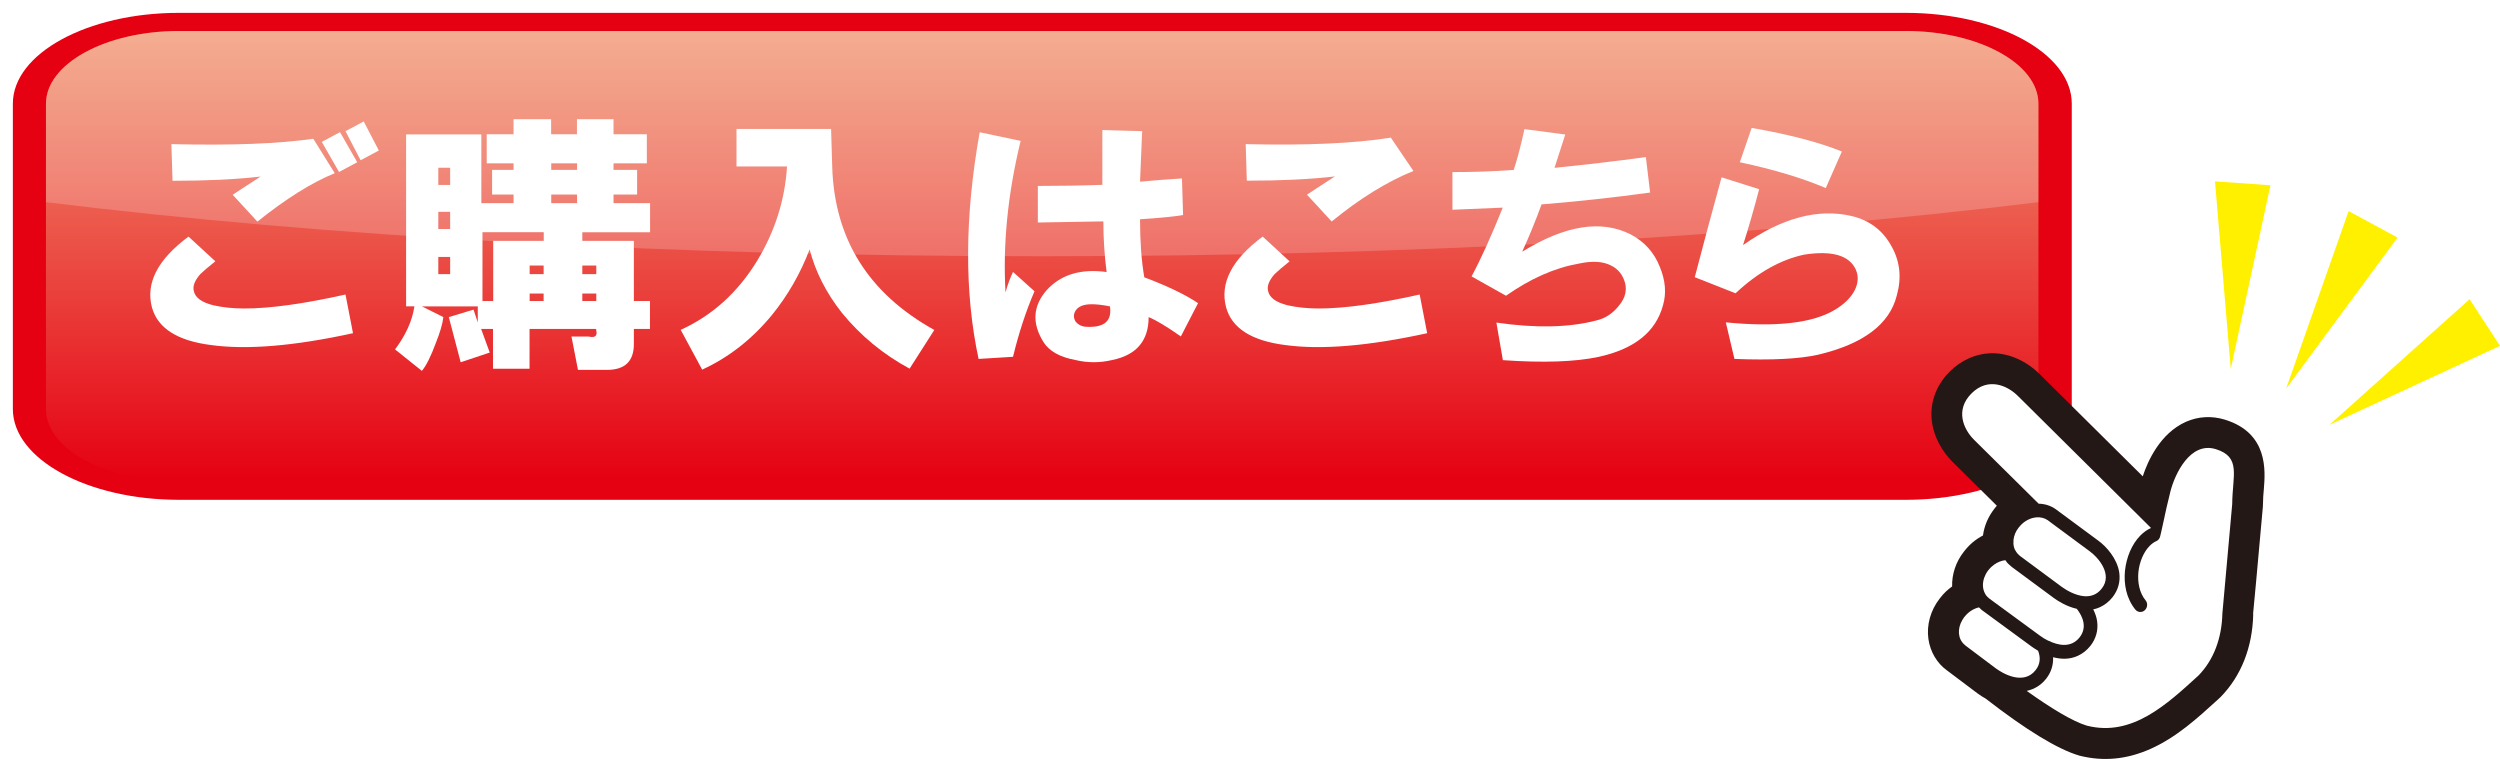
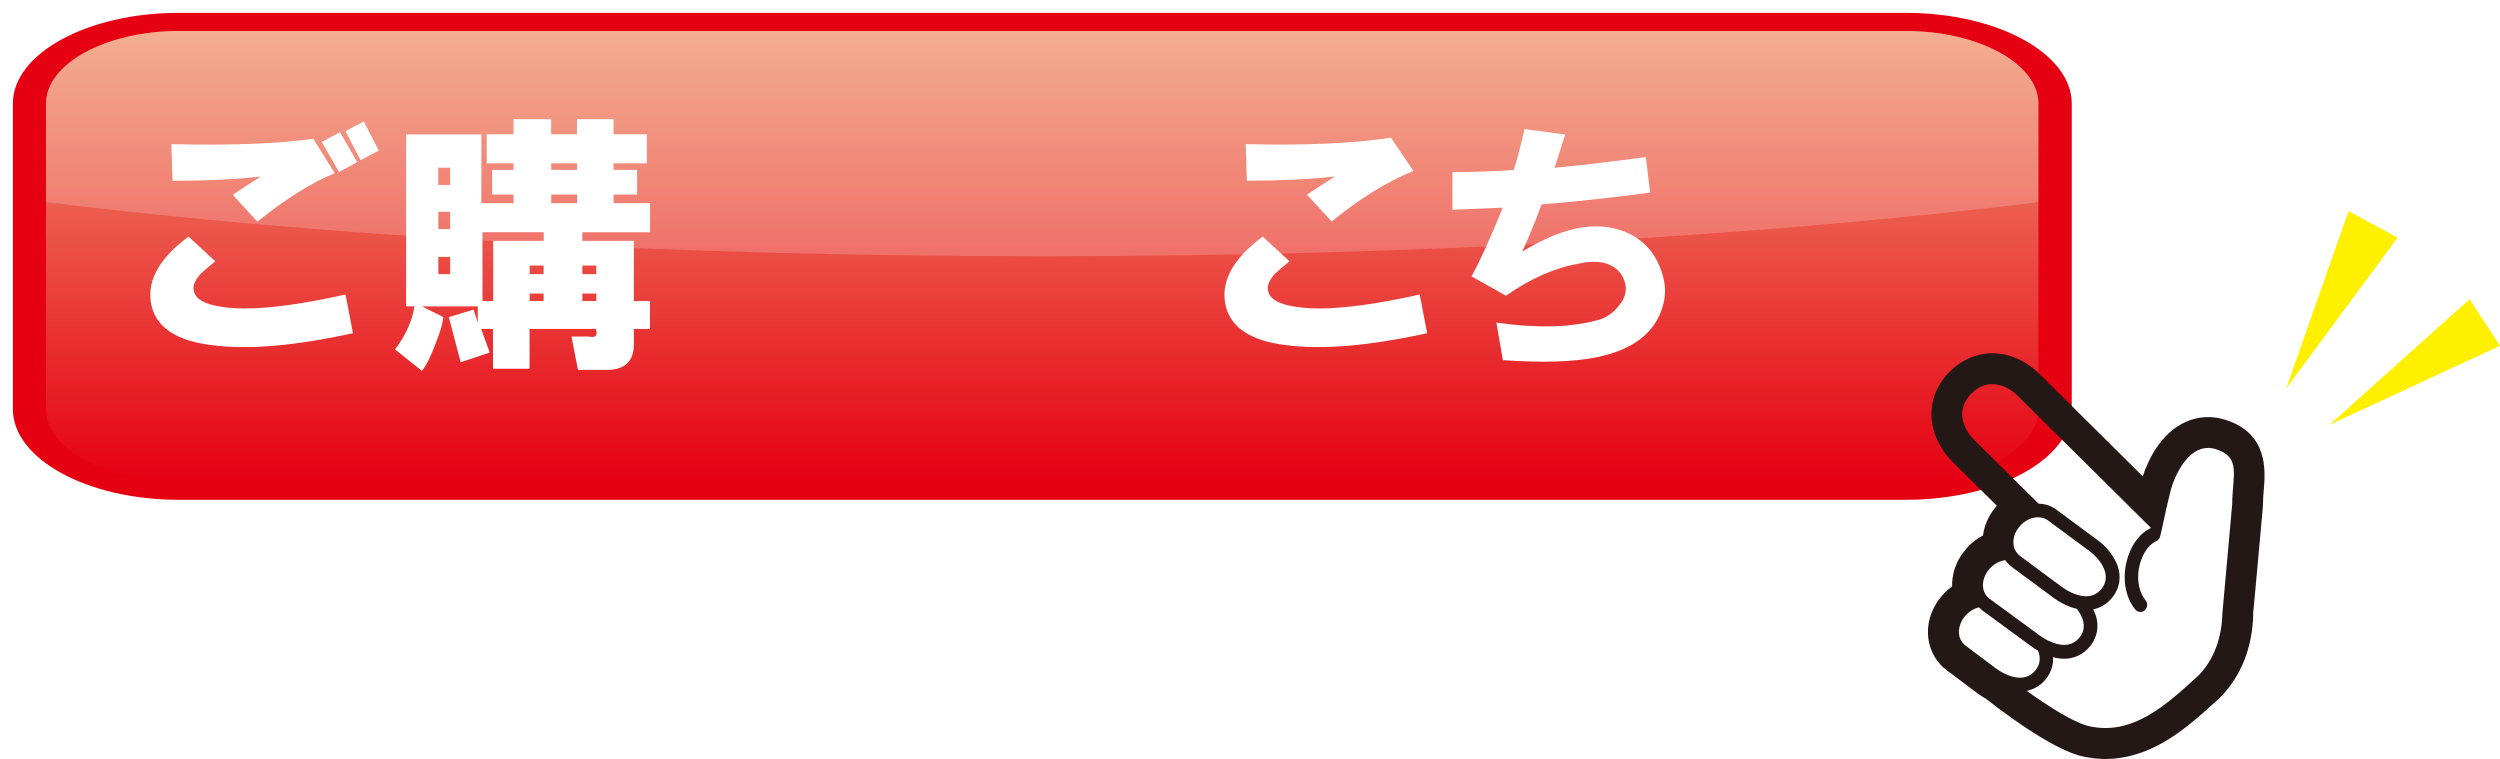
<svg xmlns="http://www.w3.org/2000/svg" id="_レイヤー_2" viewBox="0 0 223.59 67.87">
  <defs>
    <style>.cls-1{fill:url(#linear-gradient);}.cls-1,.cls-2,.cls-3,.cls-4,.cls-5,.cls-6{stroke-width:0px;}.cls-7{filter:url(#drop-shadow-1);}.cls-2{fill:#231815;}.cls-3{opacity:.2;}.cls-3,.cls-4{fill:#fff;}.cls-5{fill:#e50012;}.cls-6{fill:#fff000;}</style>
    <filter id="drop-shadow-1" filterUnits="userSpaceOnUse">
      <feOffset dx="1.15" dy="1.15" />
      <feGaussianBlur result="blur" stdDeviation="1.15" />
      <feFlood flood-color="#231815" flood-opacity=".3" />
      <feComposite in2="blur" operator="in" />
      <feComposite in="SourceGraphic" />
    </filter>
    <linearGradient id="linear-gradient" x1="92.07" y1="41.93" x2="92.07" y2="1.62" gradientUnits="userSpaceOnUse">
      <stop offset="0" stop-color="#e50012" />
      <stop offset="1" stop-color="#f19975" />
    </linearGradient>
  </defs>
  <g id="_レイヤー_1-2">
    <g class="cls-7">
      <path class="cls-5" d="M169.3,0c8.19,0,14.84,3.64,14.84,8.12v27.31c0,4.48-6.66,8.12-14.84,8.12H14.84c-8.18,0-14.84-3.64-14.84-8.12V8.12C0,3.64,6.66,0,14.84,0h154.45Z" />
      <path class="cls-1" d="M181.17,35.43c0,3.57-5.34,6.5-11.87,6.5H14.84c-6.53,0-11.88-2.92-11.88-6.5V8.12c0-3.57,5.34-6.5,11.88-6.5h154.45c6.53,0,11.87,2.92,11.87,6.5v27.31Z" />
      <path class="cls-3" d="M169.3,1.62H14.84c-6.53,0-11.88,2.92-11.88,6.5v8.81c24.68,3.04,55.57,4.84,89.1,4.84s64.42-1.81,89.1-4.84v-8.81c0-3.57-5.34-6.5-11.87-6.5Z" />
    </g>
    <path class="cls-4" d="M19.27,23.36c-.64.51-1.09.9-1.35,1.15-.51.58-.71,1.09-.58,1.54.13.58.7.99,1.73,1.25.83.19,1.76.29,2.79.29,2.31,0,5.32-.42,9.04-1.25l.67,3.46c-5.26,1.15-9.48,1.5-12.69,1.06-3.01-.38-4.77-1.5-5.29-3.36-.58-2.18.51-4.29,3.27-6.34l2.4,2.21ZM15.33,12.89c5.32.13,9.55-.03,12.69-.48l1.92,3.08c-2.05.83-4.36,2.28-6.92,4.33l-2.21-2.4c.38-.26,1.22-.8,2.5-1.63-2.24.26-4.87.38-7.88.38l-.1-3.27ZM28.78,12.69l1.63-.87,1.54,2.69-1.63.87-1.54-2.69ZM30.9,11.73l1.63-.87,1.35,2.6-1.63.87-1.35-2.6Z" />
    <path class="cls-4" d="M37.09,27.4h-.77v-15.38h6.73v6.15h2.88v-.77h-1.92v-2.21h1.92v-.58h-2.4v-2.6h2.4v-1.35h3.36v1.35h2.31v-1.35h3.27v1.35h2.98v2.6h-2.98v.58h2.11v2.21h-2.11v.77h3.27v2.6h-6.06v.77h4.61v5.38h1.44v2.5h-1.44v1.35c0,1.54-.8,2.31-2.4,2.31h-2.6l-.58-2.98h1.54c.58.13.8-.06.67-.58v-.1h-5.96v3.56h-3.27v-3.56h-1.06l.77,2.11-2.6.87-1.06-4.04,2.21-.67.38,1.15v-1.44h-5l1.92.96c-.06.58-.29,1.35-.67,2.31-.45,1.22-.87,2.05-1.25,2.5l-2.4-1.92c.96-1.28,1.54-2.56,1.73-3.84ZM39.2,16.54h1.06v-1.54h-1.06v1.54ZM39.2,20.48h1.06v-1.54h-1.06v1.54ZM39.2,24.52h1.06v-1.54h-1.06v1.54ZM43.15,26.92h.96v-5.38h4.52v-.77h-5.48v6.15ZM47.37,24.52h1.25v-.77h-1.25v.77ZM47.37,26.92h1.25v-.67h-1.25v.67ZM49.3,15.19h2.31v-.58h-2.31v.58ZM49.3,18.17h2.31v-.77h-2.31v.77ZM52.08,24.52h1.25v-.77h-1.25v.77ZM52.08,26.92h1.25v-.67h-1.25v.67Z" />
-     <path class="cls-4" d="M74.33,11.54l.1,3.36c.19,6.47,3.24,11.34,9.13,14.61l-2.21,3.46c-2.37-1.28-4.39-2.95-6.06-5-1.41-1.79-2.37-3.68-2.88-5.67-.83,2.18-1.96,4.13-3.36,5.86-1.79,2.18-3.88,3.81-6.25,4.9l-1.92-3.56c2.82-1.28,5.09-3.33,6.82-6.15,1.6-2.63,2.5-5.45,2.69-8.46h-4.52v-3.36h8.46Z" />
-     <path class="cls-4" d="M87.63,11.83l3.65.77c-1.15,4.74-1.6,9.26-1.35,13.55.19-.7.42-1.31.67-1.83l1.92,1.73c-.77,1.79-1.41,3.75-1.92,5.86l-3.08.19c-1.28-5.96-1.25-12.72.1-20.28ZM98.97,24.32c-.19-1.47-.29-2.98-.29-4.52l-5.86.1v-3.27c1.92,0,3.85-.03,5.77-.1v-4.9l3.56.1-.19,4.52c1.35-.13,2.6-.22,3.75-.29l.1,3.27c-.71.13-1.99.26-3.85.38,0,1.99.13,3.72.38,5.19,2.05.77,3.65,1.54,4.81,2.31l-1.54,2.98c-1.28-.9-2.24-1.47-2.88-1.73,0,2.11-1.09,3.4-3.27,3.84-1.09.26-2.18.26-3.27,0-1.41-.26-2.37-.8-2.88-1.63-1.03-1.67-.93-3.2.29-4.61,1.28-1.41,3.08-1.95,5.38-1.63ZM99.26,27.4c-.64-.13-1.19-.19-1.63-.19-.71,0-1.19.19-1.44.58-.19.32-.19.64,0,.96.26.32.61.48,1.06.48,1.54.06,2.21-.54,2.02-1.83Z" />
    <path class="cls-4" d="M115.35,23.36c-.64.51-1.09.9-1.35,1.15-.51.58-.71,1.09-.58,1.54.13.58.7.99,1.73,1.25.83.19,1.76.29,2.79.29,2.31,0,5.32-.42,9.03-1.25l.67,3.46c-5.25,1.15-9.48,1.5-12.69,1.06-3.01-.38-4.77-1.5-5.29-3.36-.58-2.18.51-4.29,3.27-6.34l2.4,2.21ZM111.41,12.89c5.38.13,9.71-.06,12.98-.58l2.02,2.98c-2.37.96-4.81,2.47-7.31,4.52l-2.21-2.4c.38-.26,1.22-.8,2.5-1.63-2.24.26-4.87.38-7.88.38l-.1-3.27Z" />
    <path class="cls-4" d="M129.9,18.75v-3.36c1.86,0,3.68-.06,5.48-.19.32-.96.64-2.18.96-3.65l3.65.48-.96,2.98c2.63-.26,5.35-.58,8.17-.96l.38,3.17c-3.27.45-6.5.8-9.71,1.06-.51,1.41-1.09,2.82-1.73,4.23,3.85-2.37,7.08-2.88,9.71-1.54,1.22.64,2.08,1.6,2.59,2.88.51,1.22.61,2.37.29,3.46-.64,2.37-2.56,3.91-5.77,4.61-2.11.45-4.97.54-8.55.29l-.58-3.36c3.52.51,6.5.45,8.94-.19.83-.19,1.54-.67,2.11-1.44.45-.58.61-1.18.48-1.83-.19-.77-.61-1.31-1.25-1.63-.71-.38-1.67-.45-2.88-.19-2.18.38-4.36,1.35-6.54,2.88l-3.08-1.73c.83-1.54,1.76-3.59,2.79-6.15l-4.52.19Z" />
-     <path class="cls-4" d="M151.57,24.8c.77-2.95,1.57-5.93,2.4-8.94l3.36,1.06c-.45,1.73-.93,3.4-1.44,5,3.46-2.43,6.7-3.3,9.71-2.6,1.6.38,2.79,1.28,3.56,2.69.77,1.35.93,2.82.48,4.42-.64,2.56-2.98,4.33-7.02,5.29-1.67.38-4.17.51-7.5.38l-.77-3.27c4.55.45,7.82.06,9.8-1.15.83-.51,1.41-1.09,1.73-1.73.32-.64.35-1.25.1-1.83-.58-1.28-2.11-1.73-4.61-1.35-2.11.45-4.17,1.6-6.15,3.46l-3.65-1.44ZM155.6,14.52l1.06-3.08c3.33.58,6.02,1.28,8.07,2.11l-1.44,3.27c-2.11-.9-4.68-1.67-7.69-2.31Z" />
    <polygon class="cls-6" points="208.34 37.99 220.87 26.76 223.59 30.93 208.34 37.99" />
    <polygon class="cls-6" points="204.46 34.76 210.05 18.88 214.43 21.25 204.46 34.76" />
-     <polygon class="cls-6" points="199.51 33 198.1 16.22 203.06 16.57 199.51 33" />
-     <path class="cls-4" d="M174.07,59.13c-.54-.54-.91-1.28-1.02-2.07-.16-1.1.17-2.26.89-3.18l.08-.1c.26-.33.56-.61.9-.86l.25-.18v-.31c-.03-.97.3-1.94.92-2.73l.08-.1c.38-.48.87-.89,1.43-1.18l.27-.14.04-.3c.1-.76.41-1.48.89-2.1l.1-.13c.04-.05.08-.1.11-.14l.35-.41-4.36-4.31c-.88-.88-1.46-1.97-1.65-3.07-.26-1.52.24-3,1.39-4.16.47-.47.98-.83,1.54-1.07,2.23-1,4.4.02,5.69,1.3l9.89,9.81.3-.9c.42-1.29,1.45-3.59,3.53-4.52.97-.43,2.04-.49,3.08-.17.83.26,1.5.64,2,1.13,1.34,1.34,1.18,3.3,1.08,4.46-.04.43-.08.91-.08,1.41,0,.06,0,.13,0,.19l-.05.51c-.51,5.75-.73,8.12-.82,9.02v.04s0,.04,0,.04c-.07,2.84-1.02,5.26-2.75,7.04-.03.03-.06.06-.1.09l-.15.13c-1.77,1.62-3.6,3.29-5.84,4.29-2,.89-3.94,1.08-5.94.58h-.04c-1.85-.56-4.6-2.24-8.16-5l-.03-.03-.04-.02c-.23-.13-.46-.28-.67-.43l-2.74-2.06c-.15-.11-.28-.22-.41-.34h0Z" />
    <path class="cls-2" d="M201.51,54.93s0-.04,0-.07c.1-.92.31-3.33.87-9.52,0-.08.01-.16.01-.24,0-.47.04-.92.08-1.37.13-1.62.41-5-3.49-6.2-1.18-.36-2.39-.29-3.49.2-2.3,1.03-3.41,3.52-3.85,4.87l-9.22-9.14c-1.42-1.42-3.84-2.53-6.34-1.41-.62.28-1.2.68-1.71,1.19-1.29,1.29-1.84,2.95-1.56,4.67.21,1.22.85,2.42,1.81,3.39l3.97,3.93s-.08.1-.12.14l-.11.14c-.55.71-.9,1.53-1.01,2.38-.63.33-1.19.79-1.62,1.34l-.09.11c-.71.9-1.08,2.01-1.05,3.11-.39.28-.74.6-1.02.97l-.09.11c-.82,1.05-1.19,2.37-1.01,3.62.16,1.14.77,2.17,1.65,2.8l2.75,2.07c.23.17.47.32.72.46,3.62,2.81,6.43,4.52,8.35,5.09.02,0,.04.01.07.02,2.13.53,4.2.33,6.32-.61,2.33-1.04,4.19-2.74,6-4.39l.14-.13s.09-.08.13-.12c1.84-1.88,2.85-4.44,2.92-7.4ZM180.08,48.28c.04-.37.19-.75.45-1.08l.06-.07c.34-.43.8-.71,1.27-.82.09-.02.17-.03.26-.04.37-.03.73.05,1.03.26l.32.24,3.42,2.53c.74.53,2.1,2.05,1.08,3.34-.44.57-1.02.73-1.59.68-.74-.07-1.5-.48-1.98-.83l-3.74-2.77s-.07-.06-.1-.09c-.08-.07-.16-.16-.22-.25-.1-.14-.18-.29-.22-.46-.05-.2-.06-.42-.04-.64ZM180.12,60.55c-.35-.08-.7-.22-1.01-.39-.23-.13-.45-.26-.62-.39l-2.7-2.03s-.07-.07-.11-.1c-.58-.51-.64-1.42-.17-2.2.05-.08.09-.15.15-.23l.06-.07c.34-.43.8-.71,1.27-.82.04.04.08.08.13.12.02.02.04.04.06.06.02.01.03.03.04.04l4.5,3.3c.14.1.34.23.56.36.21.55.23,1.16-.22,1.73-.53.68-1.25.77-1.94.62ZM183.2,57.31c-.29-.14-.56-.31-.77-.47l-4.49-3.29c-.05-.04-.1-.09-.15-.13-.02-.02-.04-.03-.05-.05-.09-.09-.17-.19-.22-.31-.21-.4-.23-.9-.06-1.39.08-.22.19-.44.35-.65l.06-.07c.14-.18.31-.33.49-.46.31-.22.65-.35.99-.39.05.08.1.15.16.22.09.1.19.19.3.28.04.03.07.07.11.1l3.76,2.78c.4.29,1.16.77,2.06.97.55.7.94,1.67.26,2.54-.76.98-1.91.75-2.8.31ZM186.67,64.91c-1.32-.39-3.31-1.62-5.41-3.12.13-.03.25-.06.38-.11.08-.03.16-.05.24-.09h0c.44-.2.82-.5,1.13-.9.44-.57.64-1.22.61-1.91.68.18,1.45.22,2.2-.12.44-.2.82-.5,1.14-.9.5-.64.71-1.4.6-2.19-.05-.38-.18-.73-.35-1.07.2-.04.4-.1.59-.19.44-.2.82-.5,1.14-.9.5-.64.71-1.4.6-2.19-.18-1.25-1.15-2.35-1.91-2.89l-3.76-2.78c-.43-.31-.95-.48-1.48-.5-.02,0-.04,0-.06,0l-5.77-5.71c-.97-.96-1.71-2.68-.24-4.15,1.47-1.47,3.19-.74,4.16.23l11.77,11.67.13.13c-.36.16-.68.4-.96.68-.77.79-1.24,1.94-1.37,3.14-.12,1.2.12,2.48.92,3.47.22.27.6.3.85.07,0-.01.02-.02.03-.03.22-.23.25-.61.04-.86-.53-.65-.73-1.58-.64-2.52.09-.93.49-1.83,1.01-2.35.19-.19.39-.34.59-.42.16-.07.28-.21.33-.37h0s.14-.53.3-1.31c.17-.81.4-1.86.64-2.79.4-1.54,1.76-4.46,4.05-3.76,2.29.71,1.49,2.34,1.47,4.91,0,0-.88,9.79-.88,9.79-.05,2.18-.76,4.13-2.13,5.54-2.84,2.59-5.94,5.5-9.95,4.5Z" />
  </g>
</svg>